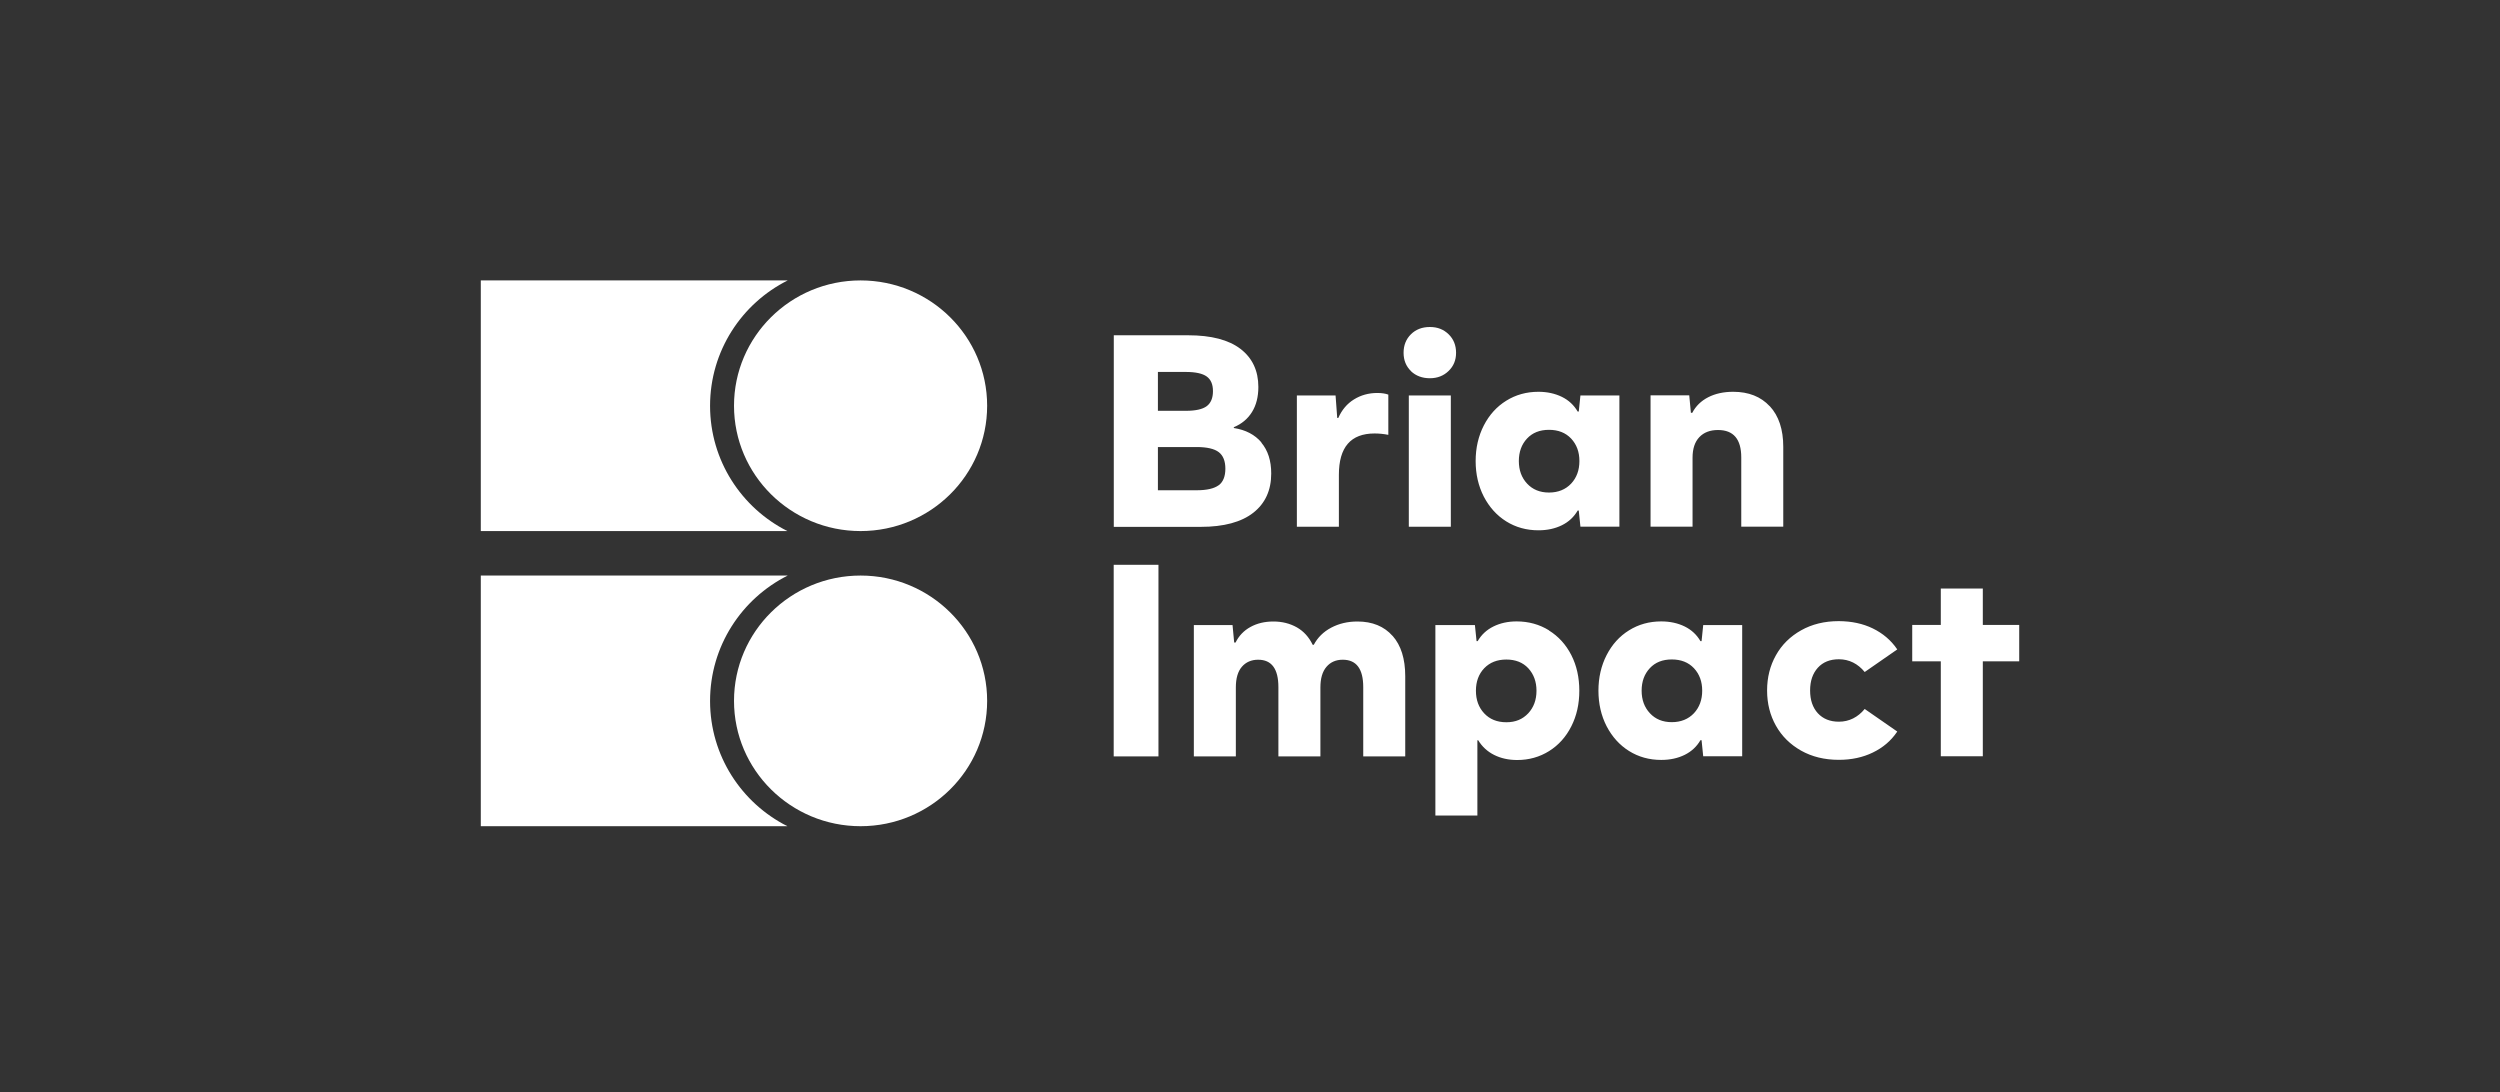
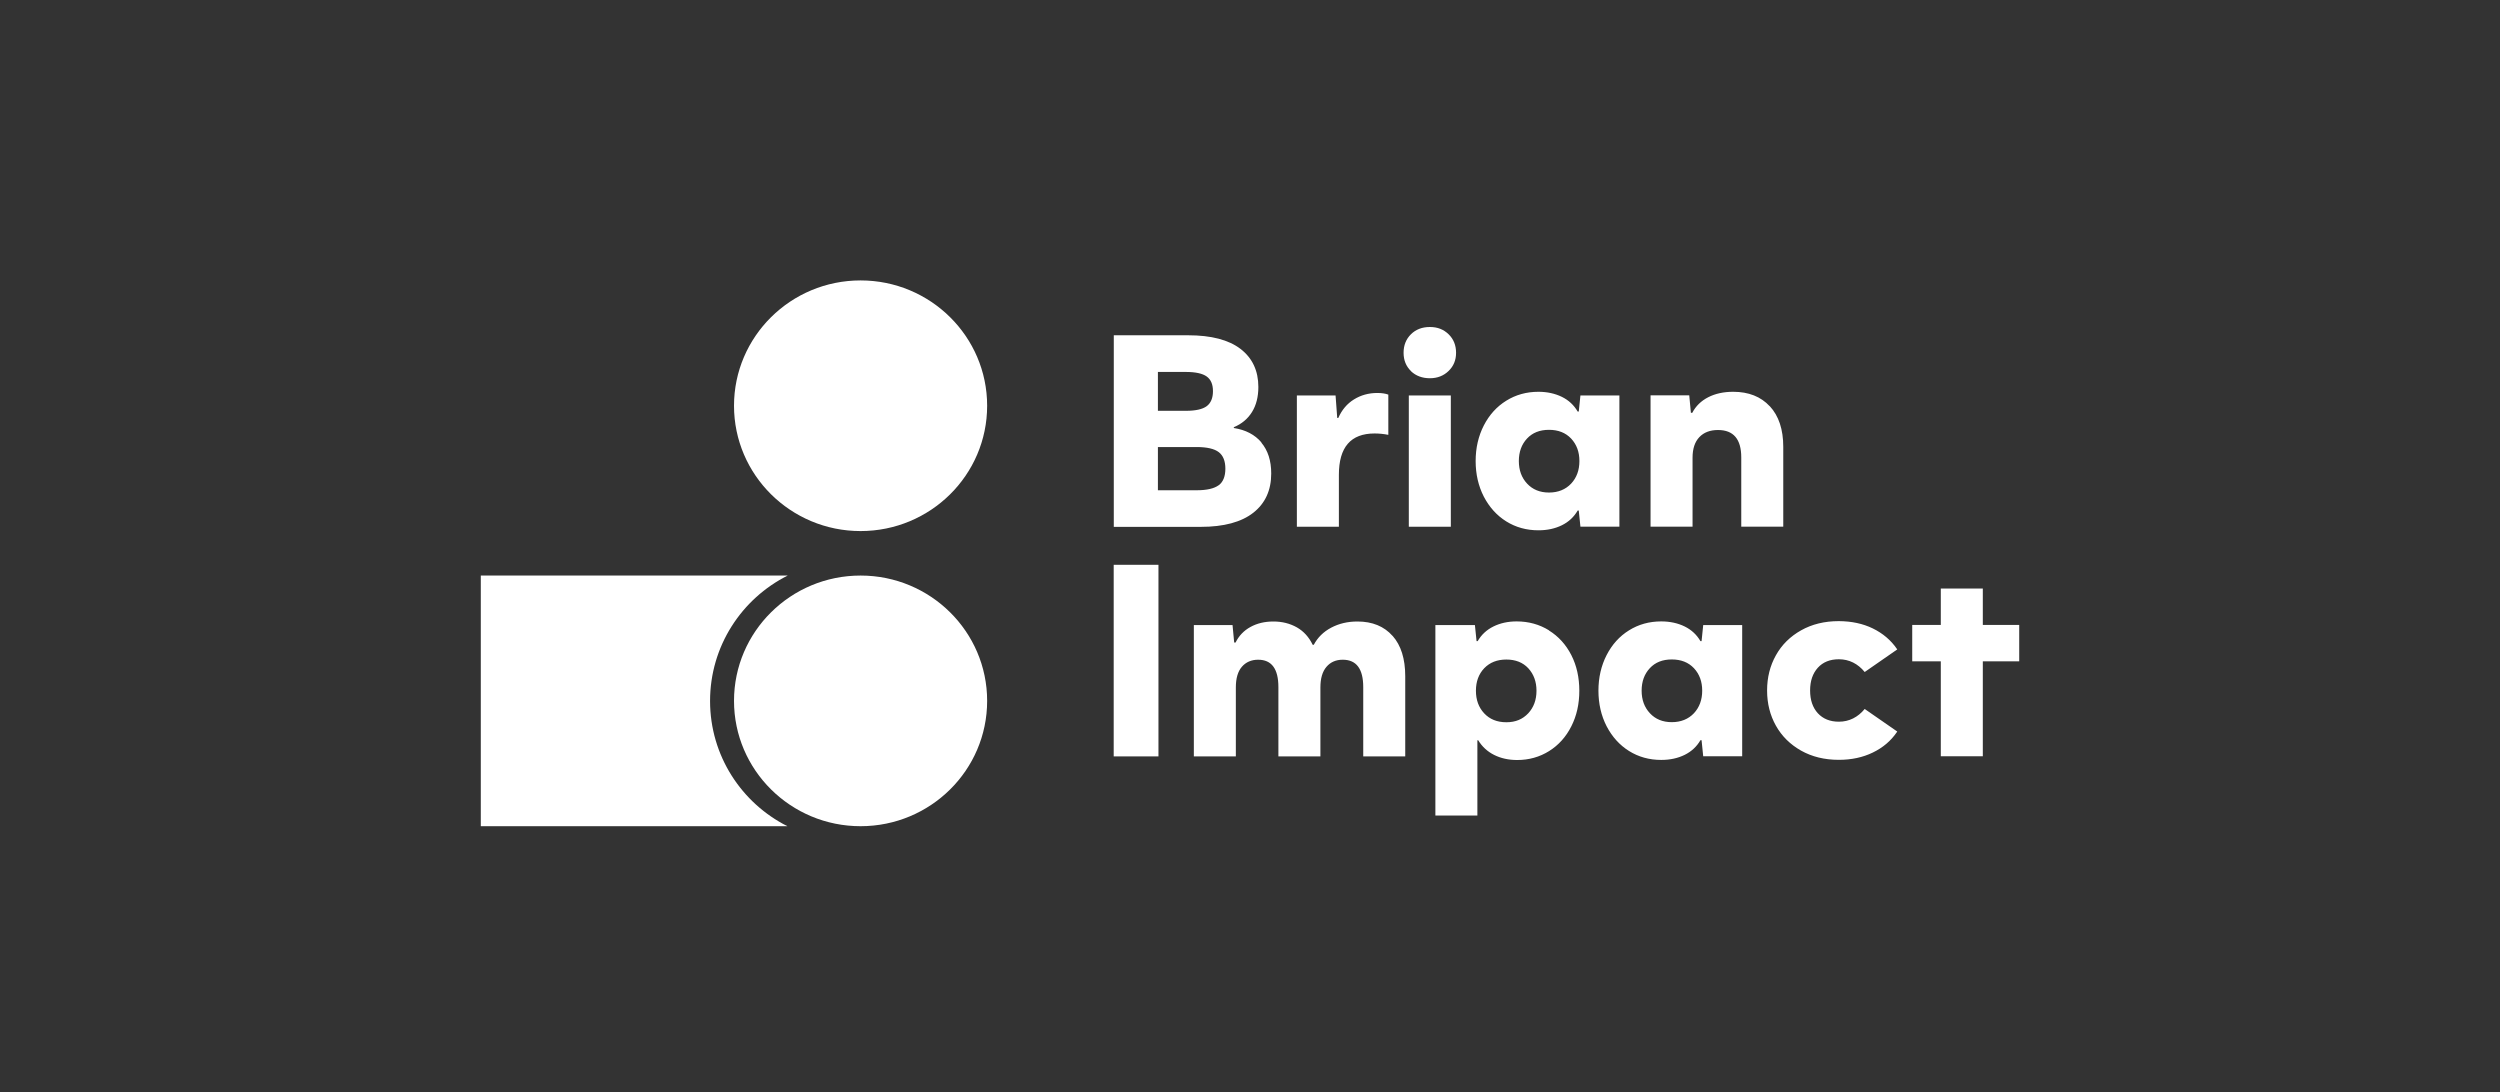
<svg xmlns="http://www.w3.org/2000/svg" width="190" height="83" viewBox="0 0 190 83" fill="none">
  <rect x="0" y="0" width="190" height="83" fill="#333333" stroke="none" />
-   <path fill-rule="evenodd" clip-rule="evenodd" d="M59.867 21.312H36.541V40.361H59.842C56.357 38.606 53.965 35.001 53.965 30.843C53.965 26.675 56.368 23.063 59.867 21.312Z" fill="white" />
  <path fill-rule="evenodd" clip-rule="evenodd" d="M59.867 43.742H36.541V62.791H59.842C56.357 61.035 53.965 57.431 53.965 53.273C53.965 49.105 56.368 45.493 59.867 43.742Z" fill="white" />
  <path fill-rule="evenodd" clip-rule="evenodd" d="M75.023 30.837C75.023 36.1 70.713 40.361 65.404 40.361C60.095 40.361 55.785 36.093 55.785 30.837C55.785 25.58 60.095 21.312 65.404 21.312C70.713 21.312 75.023 25.58 75.023 30.837Z" fill="white" />
  <path fill-rule="evenodd" clip-rule="evenodd" d="M75.023 53.266C75.023 58.53 70.713 62.791 65.404 62.791C60.095 62.791 55.785 58.523 55.785 53.266C55.785 48.01 60.095 43.742 65.404 43.742C70.713 43.742 75.023 48.01 75.023 53.266Z" fill="white" />
  <path fill-rule="evenodd" clip-rule="evenodd" d="M84.641 57.484H88.043V42.925H84.641V57.484ZM105.834 48.32C106.477 49.046 106.798 50.07 106.798 51.391V57.484H103.606V52.221C103.606 50.837 103.089 50.139 102.048 50.139C101.531 50.139 101.119 50.319 100.812 50.678C100.504 51.038 100.351 51.557 100.351 52.242V57.484H97.158V52.221C97.158 50.837 96.648 50.139 95.621 50.139C95.105 50.139 94.692 50.319 94.385 50.672C94.078 51.024 93.924 51.55 93.924 52.242V57.484H90.732V47.504H93.673L93.798 48.832H93.903C94.155 48.32 94.532 47.926 95.035 47.649C95.538 47.372 96.118 47.234 96.781 47.234C97.445 47.234 98.045 47.386 98.569 47.684C99.086 47.981 99.484 48.424 99.764 49.005H99.848C100.141 48.451 100.581 48.016 101.168 47.704C101.755 47.393 102.418 47.234 103.166 47.234C104.297 47.234 105.191 47.6 105.834 48.327M116.144 54.213C116.563 53.763 116.773 53.189 116.773 52.498C116.773 51.806 116.563 51.239 116.151 50.789C115.739 50.346 115.18 50.125 114.482 50.125C113.783 50.125 113.224 50.346 112.798 50.789C112.379 51.232 112.17 51.799 112.17 52.498C112.17 53.196 112.379 53.763 112.798 54.213C113.217 54.662 113.776 54.891 114.482 54.891C115.187 54.891 115.718 54.662 116.144 54.213ZM117.716 47.912C118.442 48.361 119.008 48.984 119.42 49.786C119.826 50.582 120.028 51.488 120.028 52.498C120.028 53.507 119.826 54.4 119.42 55.202C119.015 56.004 118.449 56.634 117.73 57.083C117.01 57.533 116.2 57.761 115.306 57.761C114.649 57.761 114.063 57.63 113.553 57.374C113.043 57.118 112.638 56.744 112.344 56.26H112.281V61.98H109.089V47.504H112.093L112.219 48.728H112.302C112.582 48.244 112.98 47.87 113.497 47.614C114.014 47.358 114.601 47.227 115.264 47.227C116.172 47.227 116.997 47.455 117.723 47.905M125.393 54.206C125.812 54.656 126.364 54.884 127.055 54.884C127.747 54.884 128.313 54.656 128.739 54.206C129.158 53.756 129.367 53.182 129.367 52.491C129.367 51.799 129.158 51.232 128.739 50.782C128.32 50.34 127.761 50.118 127.055 50.118C126.35 50.118 125.798 50.34 125.386 50.782C124.974 51.225 124.764 51.792 124.764 52.491C124.764 53.189 124.974 53.756 125.393 54.206ZM132.406 47.497V57.477H129.444L129.319 56.253H129.235C128.955 56.737 128.557 57.111 128.04 57.367C127.523 57.623 126.93 57.754 126.252 57.754C125.344 57.754 124.527 57.526 123.807 57.076C123.088 56.627 122.522 55.997 122.103 55.195C121.691 54.393 121.481 53.487 121.481 52.491C121.481 51.495 121.691 50.589 122.103 49.786C122.515 48.984 123.081 48.354 123.807 47.905C124.527 47.455 125.344 47.227 126.252 47.227C126.923 47.227 127.516 47.358 128.04 47.614C128.557 47.87 128.955 48.244 129.235 48.728H129.319L129.444 47.504H132.406V47.497ZM147.501 57.477V50.263H145.329V47.497H147.501V44.73H150.694V47.497H153.46V50.263H150.694V57.477H147.501ZM134.299 52.484C134.299 53.466 134.523 54.358 134.97 55.154C135.417 55.949 136.052 56.578 136.884 57.049C137.708 57.512 138.665 57.747 139.741 57.747C139.748 57.747 139.755 57.747 139.762 57.747C140.719 57.747 141.578 57.56 142.332 57.194C143.094 56.827 143.708 56.309 144.169 55.631L144.19 55.596L141.717 53.881C141.201 54.51 140.537 54.849 139.755 54.849C139.084 54.849 138.553 54.635 138.155 54.206C137.764 53.777 137.568 53.203 137.568 52.477C137.568 51.751 137.764 51.183 138.155 50.748C138.546 50.319 139.077 50.104 139.755 50.104C140.537 50.104 141.201 50.443 141.717 51.073L144.19 49.357L144.169 49.323C143.708 48.652 143.094 48.133 142.332 47.76C141.578 47.393 140.719 47.213 139.762 47.206C139.755 47.206 139.748 47.206 139.741 47.206C138.665 47.206 137.708 47.441 136.884 47.905C136.059 48.368 135.417 48.998 134.97 49.8C134.523 50.595 134.299 51.488 134.299 52.47V52.484ZM92.625 36.88C92.96 36.624 93.128 36.202 93.128 35.621C93.128 35.04 92.96 34.618 92.625 34.362C92.29 34.106 91.731 33.975 90.941 33.975H88.001V37.26H90.941C91.724 37.26 92.282 37.129 92.625 36.873M91.71 28.614C91.395 28.386 90.865 28.268 90.124 28.268H88.001V31.222H90.124C90.865 31.222 91.395 31.104 91.71 30.869C92.024 30.634 92.185 30.253 92.185 29.728C92.185 29.202 92.024 28.843 91.71 28.614ZM95.859 33.636C96.362 34.231 96.613 35.012 96.613 35.987C96.613 37.26 96.159 38.256 95.251 38.968C94.343 39.681 93.009 40.041 91.263 40.041H84.648V25.481H90.299C92.052 25.481 93.379 25.827 94.28 26.518C95.181 27.21 95.635 28.178 95.635 29.41C95.635 30.157 95.475 30.793 95.153 31.312C94.832 31.831 94.371 32.218 93.77 32.467V32.529C94.665 32.667 95.37 33.034 95.873 33.629M105.513 29.991V33.048C105.163 32.979 104.814 32.944 104.465 32.944C102.656 32.944 101.755 33.989 101.755 36.084V40.034H98.562V30.053H101.503L101.629 31.761H101.713C101.978 31.153 102.376 30.682 102.9 30.357C103.424 30.032 104.018 29.866 104.674 29.866C105.01 29.866 105.289 29.908 105.513 29.991ZM107.07 40.034H110.263V30.053H107.07V40.034ZM107.231 28.199C106.861 27.84 106.672 27.376 106.672 26.809C106.672 26.242 106.861 25.771 107.231 25.405C107.601 25.038 108.083 24.852 108.67 24.852C109.257 24.852 109.718 25.038 110.095 25.405C110.472 25.771 110.661 26.242 110.661 26.809C110.661 27.376 110.472 27.826 110.095 28.192C109.718 28.559 109.243 28.746 108.67 28.746C108.097 28.746 107.601 28.566 107.231 28.206V28.199ZM116.06 36.755C116.48 37.205 117.031 37.433 117.723 37.433C118.415 37.433 118.98 37.205 119.406 36.755C119.826 36.306 120.035 35.731 120.035 35.04C120.035 34.348 119.826 33.781 119.406 33.331C118.987 32.889 118.428 32.667 117.723 32.667C117.017 32.667 116.466 32.889 116.053 33.331C115.641 33.774 115.432 34.341 115.432 35.04C115.432 35.738 115.641 36.306 116.06 36.755ZM123.074 30.046V40.027H120.112L119.986 38.803H119.902C119.623 39.287 119.225 39.66 118.708 39.916C118.191 40.172 117.597 40.303 116.92 40.303C116.012 40.303 115.194 40.075 114.475 39.626C113.755 39.176 113.19 38.547 112.77 37.744C112.358 36.942 112.149 36.036 112.149 35.04C112.149 34.044 112.358 33.138 112.77 32.335C113.183 31.533 113.748 30.904 114.475 30.454C115.194 30.005 116.012 29.776 116.92 29.776C117.59 29.776 118.184 29.908 118.708 30.164C119.225 30.419 119.623 30.793 119.902 31.277H119.986L120.112 30.053H123.074V30.046ZM134.509 30.876C135.186 31.609 135.528 32.64 135.528 33.954V40.027H132.336V34.763C132.336 33.38 131.749 32.681 130.569 32.681C129.968 32.681 129.493 32.861 129.151 33.221C128.809 33.58 128.634 34.099 128.634 34.784V40.027H125.442V30.046H128.383L128.508 31.374H128.613C128.878 30.862 129.284 30.468 129.822 30.191C130.359 29.915 130.995 29.776 131.722 29.776C132.895 29.776 133.824 30.143 134.502 30.876" fill="white" />
</svg>